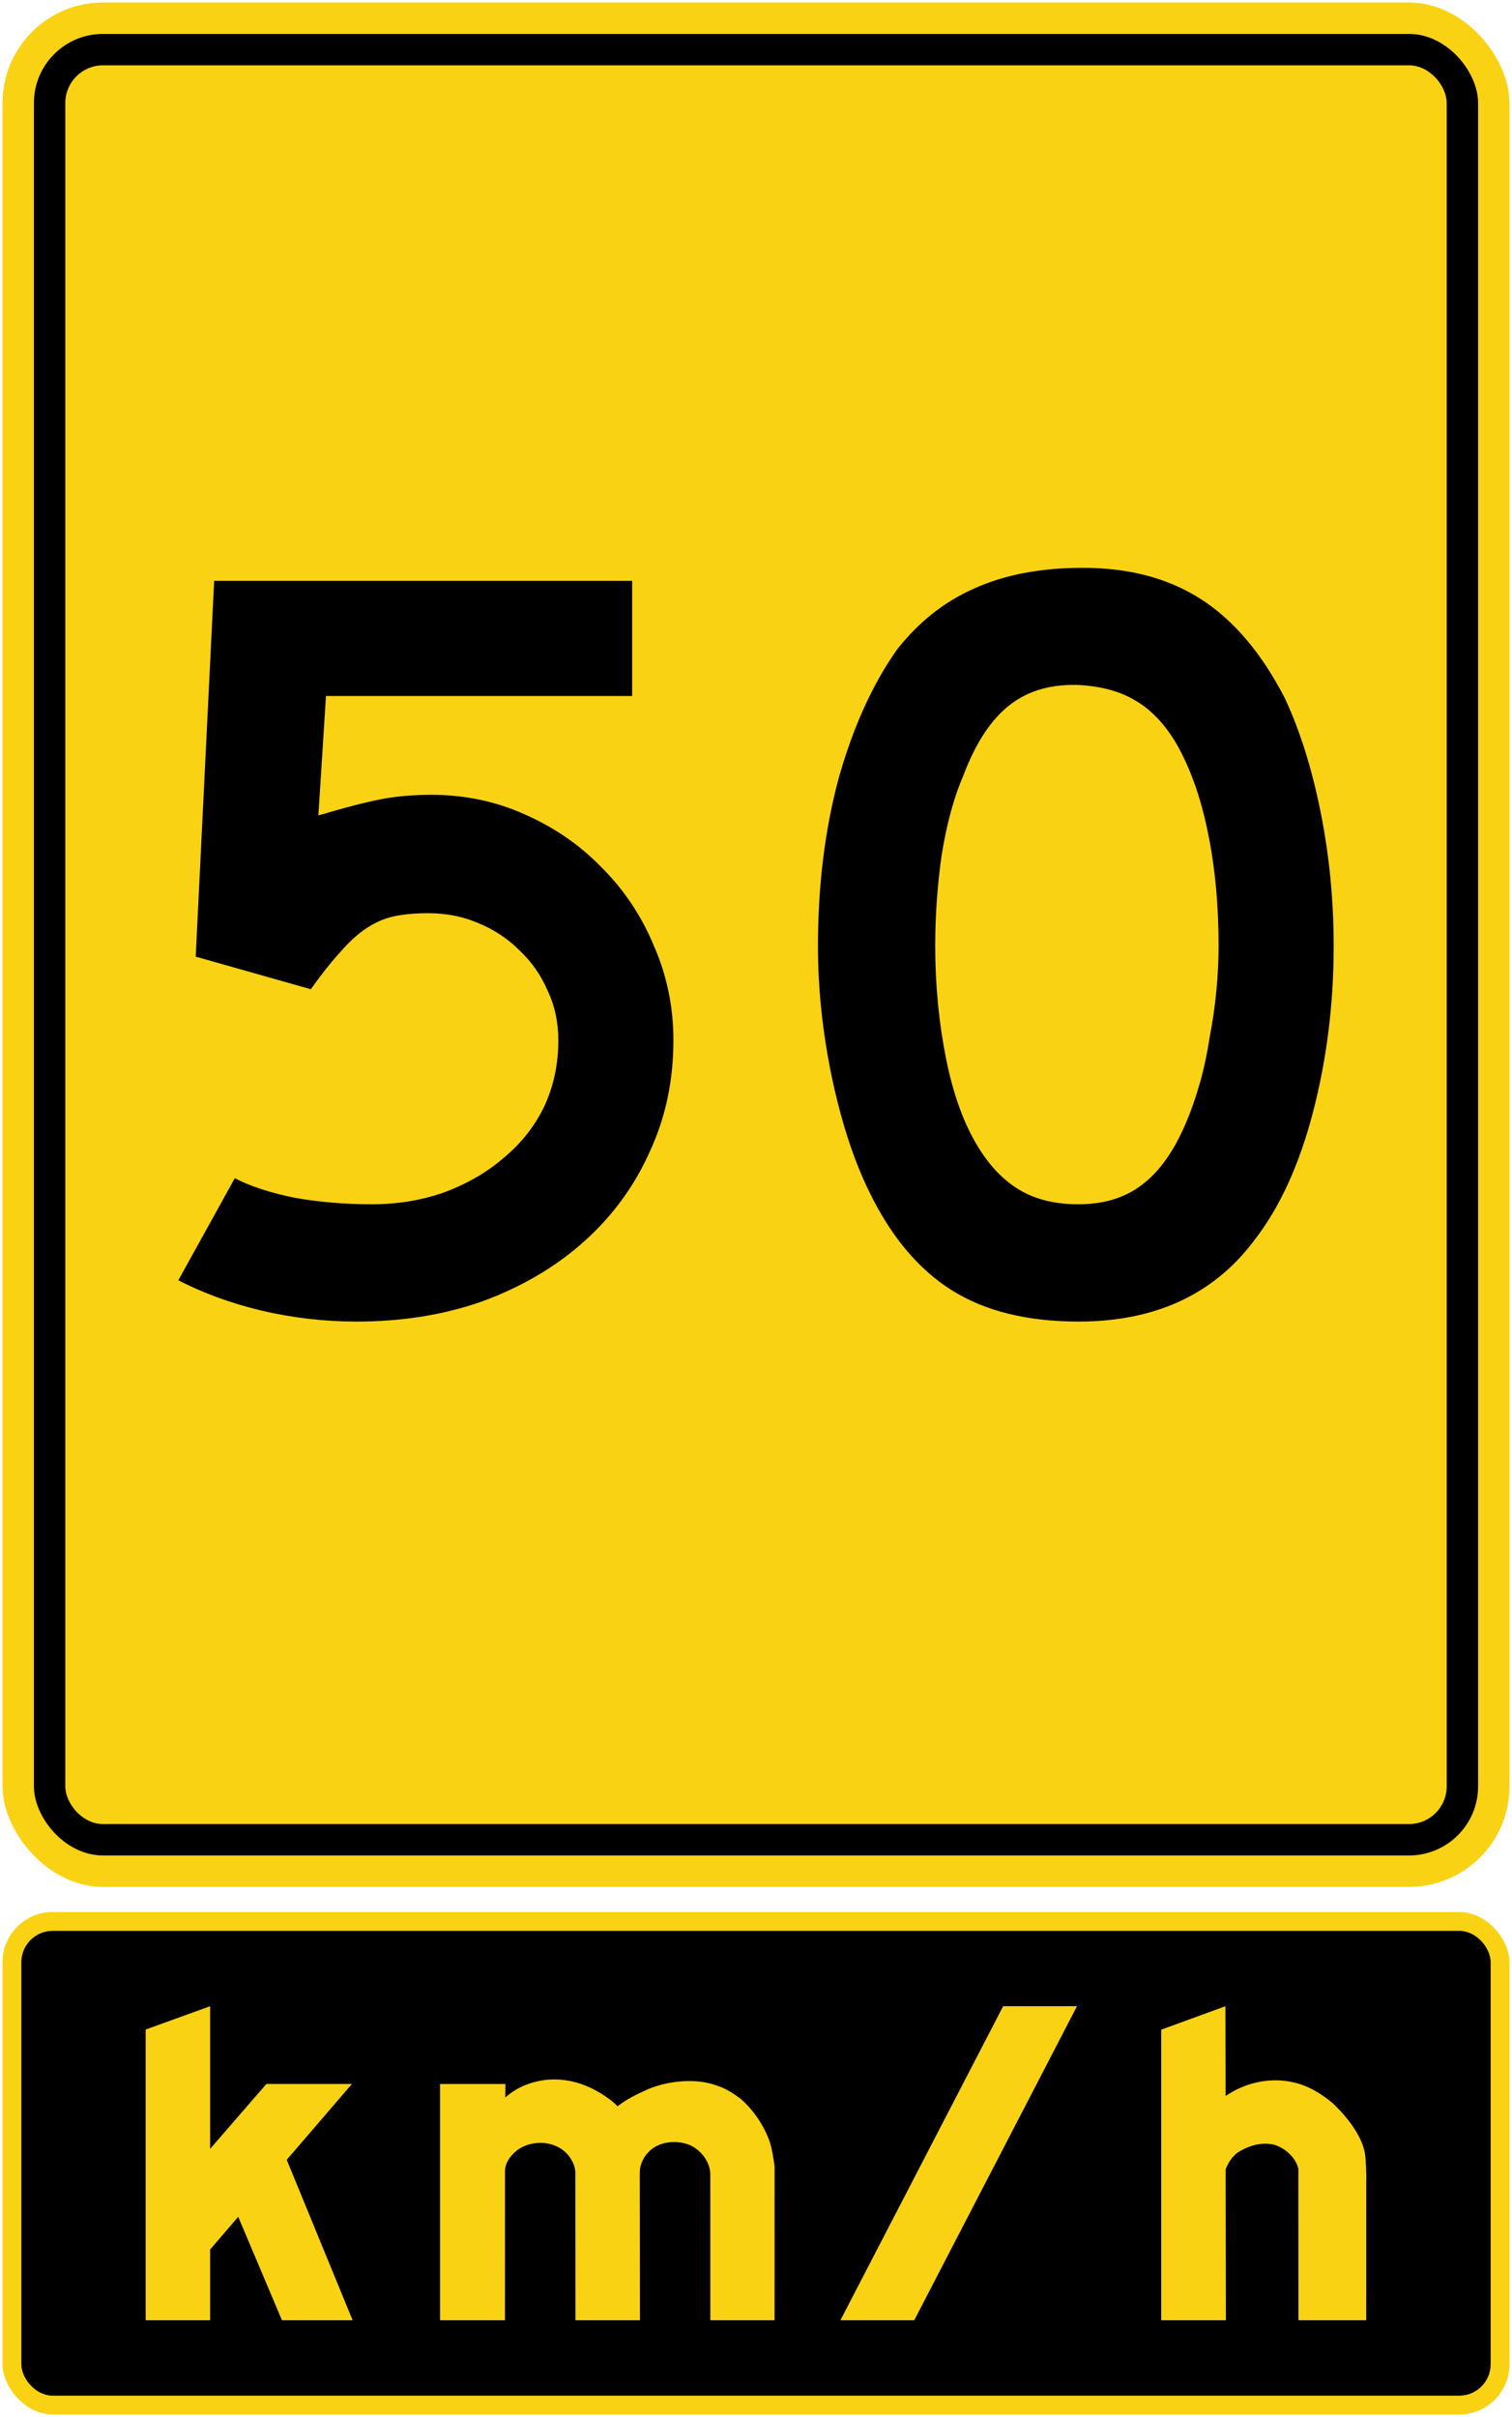
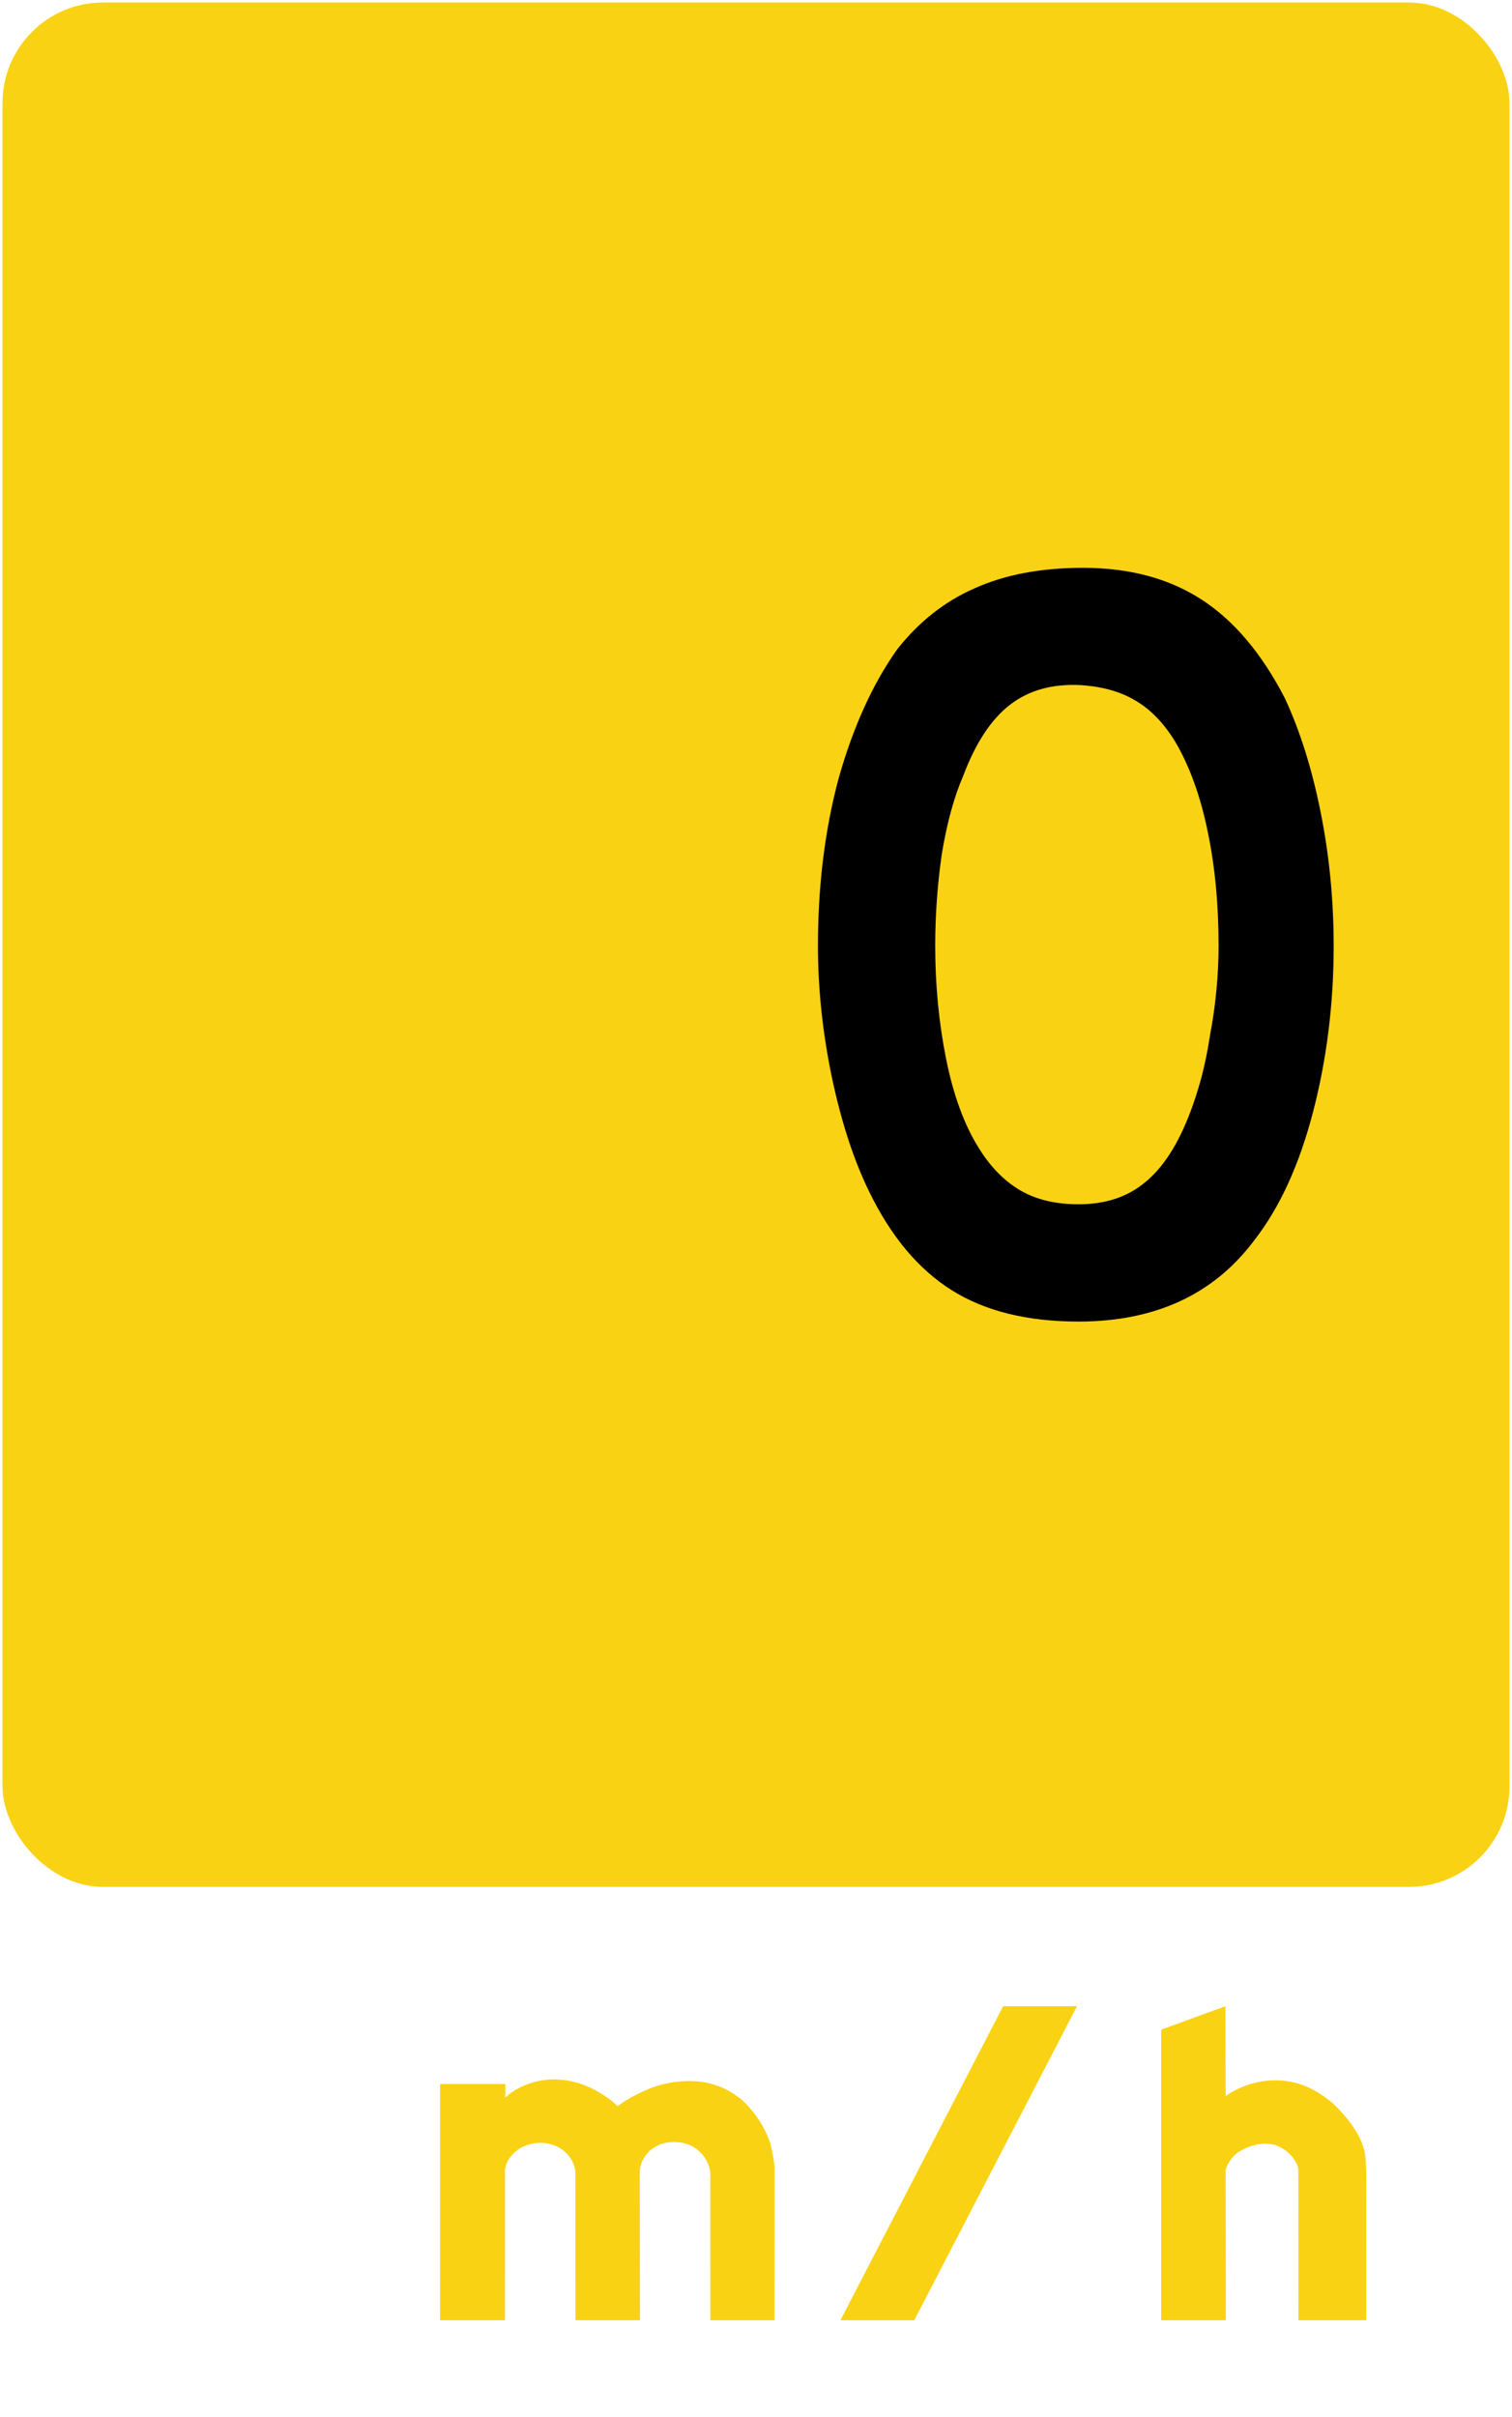
<svg xmlns="http://www.w3.org/2000/svg" xmlns:ns1="http://www.inkscape.org/namespaces/inkscape" xmlns:ns2="http://sodipodi.sourceforge.net/DTD/sodipodi-0.dtd" width="602mm" height="962mm" viewBox="0 0 602 962" version="1.1" id="svg8" ns1:version="0.92.4 (5da689c313, 2019-01-14)" ns2:docname="88.svg">
  <defs id="defs2" />
  <ns2:namedview id="base" pagecolor="#ffffff" bordercolor="#666666" borderopacity="1.0" ns1:pageopacity="0.0" ns1:pageshadow="2" ns1:zoom="0.17500001" ns1:cx="1770.7626" ns1:cy="1636.1823" ns1:document-units="mm" ns1:current-layer="layer1" showgrid="false" ns1:window-width="1920" ns1:window-height="1057" ns1:window-x="-8" ns1:window-y="-8" ns1:window-maximized="1" showborder="true" ns1:snap-global="true" showguides="false" />
  <g ns1:label="Layer 1" ns1:groupmode="layer" id="layer1" transform="translate(0,665)">
    <rect style="opacity:1;fill:#fad214;fill-opacity:1;fill-rule:nonzero;stroke:none;stroke-width:10.358;stroke-linecap:round;stroke-linejoin:round;stroke-miterlimit:4;stroke-dasharray:none;stroke-opacity:1" id="rect1383" width="600" height="750" x="1" y="-664" rx="40" ry="40" />
-     <rect ry="27.5" rx="27.5" y="-651.5" x="13.5" height="725" width="575" id="rect1396" style="opacity:1;fill:#000000;fill-opacity:1;fill-rule:nonzero;stroke:none;stroke-width:9.969;stroke-linecap:round;stroke-linejoin:round;stroke-miterlimit:4;stroke-dasharray:none;stroke-opacity:1" />
    <rect ry="15" rx="15" y="-639" x="26" height="700" width="550" id="rect1398" style="opacity:1;fill:#fad214;fill-opacity:1;fill-rule:nonzero;stroke:none;stroke-width:9.58;stroke-linecap:round;stroke-linejoin:round;stroke-miterlimit:4;stroke-dasharray:none;stroke-opacity:1" />
-     <path d="m 268.118,-250.96 q 0,24.207 -9.51,44.525 -9.078,20.317 -25.937,35.447 -16.859,15.13 -40.202,23.775 -22.911,8.213 -50.576,8.213 -19.02,0 -37.608,-4.323 Q 86.13,-147.646 71,-155.427 l 22.478,-40.634 q 9.078,4.755 23.775,7.781 14.697,2.594 30.692,2.594 15.562,0 28.963,-4.755 13.833,-5.187 23.775,-13.833 10.375,-8.646 15.994,-20.317 5.62,-12.104 5.62,-26.369 0,-10.807 -4.323,-19.885 -3.89,-9.078 -11.239,-15.994 -6.916,-6.916 -16.427,-10.807 -9.078,-3.89 -19.885,-3.89 -7.781,0 -13.833,1.297 -5.62,1.297 -10.807,4.755 -5.187,3.458 -10.375,9.51 -5.187,5.62 -11.671,14.697 l -45.821,-12.968 7.349,-149.568 h 166.427 v 45.821 H 129.79 l -3.026,47.55 q 15.994,-4.755 25.072,-6.484 9.078,-1.729 19.885,-1.729 19.885,0 37.176,7.781 17.723,7.781 30.692,21.182 13.401,13.401 20.749,31.124 7.781,17.723 7.781,37.608 z" style="font-style:normal;font-variant:normal;font-weight:normal;font-stretch:normal;font-size:432.277px;line-height:1.25;font-family:'Roadgeek 2005 Series D';-inkscape-font-specification:'Roadgeek 2005 Series D';letter-spacing:0px;word-spacing:0px;fill:#000000;fill-opacity:1;stroke:none;stroke-width:10.807" id="path1402" ns1:connector-curvature="0" />
-     <path d="m 531,-288.568 q 0,34.582 -8.213,66.138 -8.213,31.556 -23.343,51.009 -24.207,32.421 -70.029,32.421 -30.692,0 -50.576,-12.536 -19.885,-12.536 -32.853,-39.337 -9.078,-18.588 -14.697,-44.957 -5.62,-26.801 -5.62,-52.738 0,-35.879 8.213,-66.571 8.646,-30.692 23.343,-51.441 12.968,-16.427 30.692,-24.207 18.156,-8.213 43.228,-8.213 27.666,0 47.118,12.536 19.452,12.536 33.285,39.337 9.078,19.452 14.265,45.389 5.187,25.937 5.187,53.17 z m -45.821,0 q 0,-24.64 -4.323,-45.389 -4.323,-21.182 -12.968,-35.879 -6.916,-11.239 -15.994,-16.427 -8.646,-5.187 -21.614,-6.052 -16.859,-0.865 -28.098,7.781 -11.239,8.646 -18.588,28.098 -5.62,12.968 -8.646,31.556 -2.594,18.156 -2.594,36.311 0,23.343 4.323,44.957 4.323,21.614 12.968,35.447 6.916,11.239 16.427,16.859 9.51,5.62 23.343,5.62 15.994,0 26.369,-8.646 10.807,-8.646 18.156,-28.098 2.161,-5.62 4.323,-13.401 2.161,-8.213 3.458,-16.859 1.729,-9.078 2.594,-18.156 0.865,-9.078 0.865,-17.723 z" style="font-style:normal;font-variant:normal;font-weight:normal;font-stretch:normal;font-size:432.277px;line-height:1.25;font-family:'Roadgeek 2005 Series D';-inkscape-font-specification:'Roadgeek 2005 Series D';letter-spacing:0px;word-spacing:0px;fill:#000000;fill-opacity:1;stroke:none;stroke-width:10.807" id="path1404" ns1:connector-curvature="0" />
-     <rect ry="20" rx="20" y="96" x="1" height="200" width="600" id="rect20" style="fill:#fad214;fill-opacity:1;stroke:none;stroke-width:139.037;stroke-linecap:round;stroke-linejoin:round;stroke-miterlimit:1.414;stroke-dasharray:none;stroke-opacity:1" />
-     <rect style="fill:#000000;fill-opacity:1;stroke:none;stroke-width:132.039;stroke-linecap:round;stroke-linejoin:round;stroke-miterlimit:1.414;stroke-dasharray:none;stroke-opacity:1" id="rect1284" width="585" height="185" x="8.5" y="103.5" rx="12.5" ry="12.5" />
-     <path d="m 83.655,190.281 22.406,-25.844 h 34.065 l -25.963,30.192 26.237,63.871 h -28.138 l -17.419,-41.183 -11.188,13.023 v 28.16 h -25.655 v -115.727 l 25.655,-9.273 z" style="fill:#fad214;fill-opacity:1;fill-rule:nonzero;stroke:none;stroke-width:1.764" id="path2710" ns1:connector-curvature="0" />
+     <path d="m 531,-288.568 q 0,34.582 -8.213,66.138 -8.213,31.556 -23.343,51.009 -24.207,32.421 -70.029,32.421 -30.692,0 -50.576,-12.536 -19.885,-12.536 -32.853,-39.337 -9.078,-18.588 -14.697,-44.957 -5.62,-26.801 -5.62,-52.738 0,-35.879 8.213,-66.571 8.646,-30.692 23.343,-51.441 12.968,-16.427 30.692,-24.207 18.156,-8.213 43.228,-8.213 27.666,0 47.118,12.536 19.452,12.536 33.285,39.337 9.078,19.452 14.265,45.389 5.187,25.937 5.187,53.17 z m -45.821,0 q 0,-24.64 -4.323,-45.389 -4.323,-21.182 -12.968,-35.879 -6.916,-11.239 -15.994,-16.427 -8.646,-5.187 -21.614,-6.052 -16.859,-0.865 -28.098,7.781 -11.239,8.646 -18.588,28.098 -5.62,12.968 -8.646,31.556 -2.594,18.156 -2.594,36.311 0,23.343 4.323,44.957 4.323,21.614 12.968,35.447 6.916,11.239 16.427,16.859 9.51,5.62 23.343,5.62 15.994,0 26.369,-8.646 10.807,-8.646 18.156,-28.098 2.161,-5.62 4.323,-13.401 2.161,-8.213 3.458,-16.859 1.729,-9.078 2.594,-18.156 0.865,-9.078 0.865,-17.723 " style="font-style:normal;font-variant:normal;font-weight:normal;font-stretch:normal;font-size:432.277px;line-height:1.25;font-family:'Roadgeek 2005 Series D';-inkscape-font-specification:'Roadgeek 2005 Series D';letter-spacing:0px;word-spacing:0px;fill:#000000;fill-opacity:1;stroke:none;stroke-width:10.807" id="path1404" ns1:connector-curvature="0" />
    <path d="m 282.823,258.495 -0.015,-58.539 c -0.323,-4.567 -3.455,-8.777 -7.529,-10.906 -3.813,-1.847 -9.121,-1.998 -13.056,-0.275 -4.326,1.833 -7.515,6.29 -7.502,11.017 l 0.08,58.703 h -25.689 l -0.045,-59.275 c -0.439,-4.177 -3.446,-8.131 -7.347,-9.895 -4.998,-2.452 -11.802,-1.702 -16.06,1.688 -2.873,2.364 -4.839,5.327 -4.591,9.075 l -0.02,58.407 h -25.848 v -94.037 h 26.037 l -0.05,5.36 c 4.674,-4.149 10.192,-6.257 16.282,-7.036 10.256,-0.93 18.869,2.783 26.458,8.682 l 1.961,1.84 c 3.817,-2.969 8.042,-4.946 12.314,-6.869 8.033,-3.267 18.963,-4.486 27.402,-1.282 3.376,1.062 6.365,3.039 9.294,5.209 5.287,4.63 9.307,10.721 11.571,17.088 0.973,3.08 1.467,6.47 1.931,9.797 l -0.015,61.254 z" style="fill:#fad214;fill-opacity:1;fill-rule:nonzero;stroke:none;stroke-width:1.764" id="path2712" ns1:connector-curvature="0" />
    <path d="m 399.4,133.5 h 29.4 l -64.8,125 h -29.4 z" style="fill:#fad214;fill-opacity:1;fill-rule:nonzero;stroke:none;stroke-width:1.764" id="path2714" ns1:connector-curvature="0" ns2:nodetypes="ccccc" />
    <path d="m 487.988,169.067 0.094,0.097 c 7.662,-5.23 17.701,-7.622 27.29,-5.265 5.634,1.309 10.581,4.327 15.192,8.139 6.404,6.077 12.255,13.931 13.028,21.076 0.171,1.55 0.51,7.406 0.379,10.218 l -0.01,55.168 h -27.001 l -0.025,-60.261 c -0.909,-4.381 -5.214,-8.22 -9.34,-9.528 -5.229,-1.392 -10.519,0.344 -14.65,2.907 -2.433,1.757 -4.03,4.272 -4.957,6.849 l 0.094,60.033 h -25.742 v -115.671 l 25.569,-9.329 z" style="fill:#fad214;fill-opacity:1;fill-rule:nonzero;stroke:none;stroke-width:1.764" id="path2716" ns1:connector-curvature="0" />
  </g>
</svg>